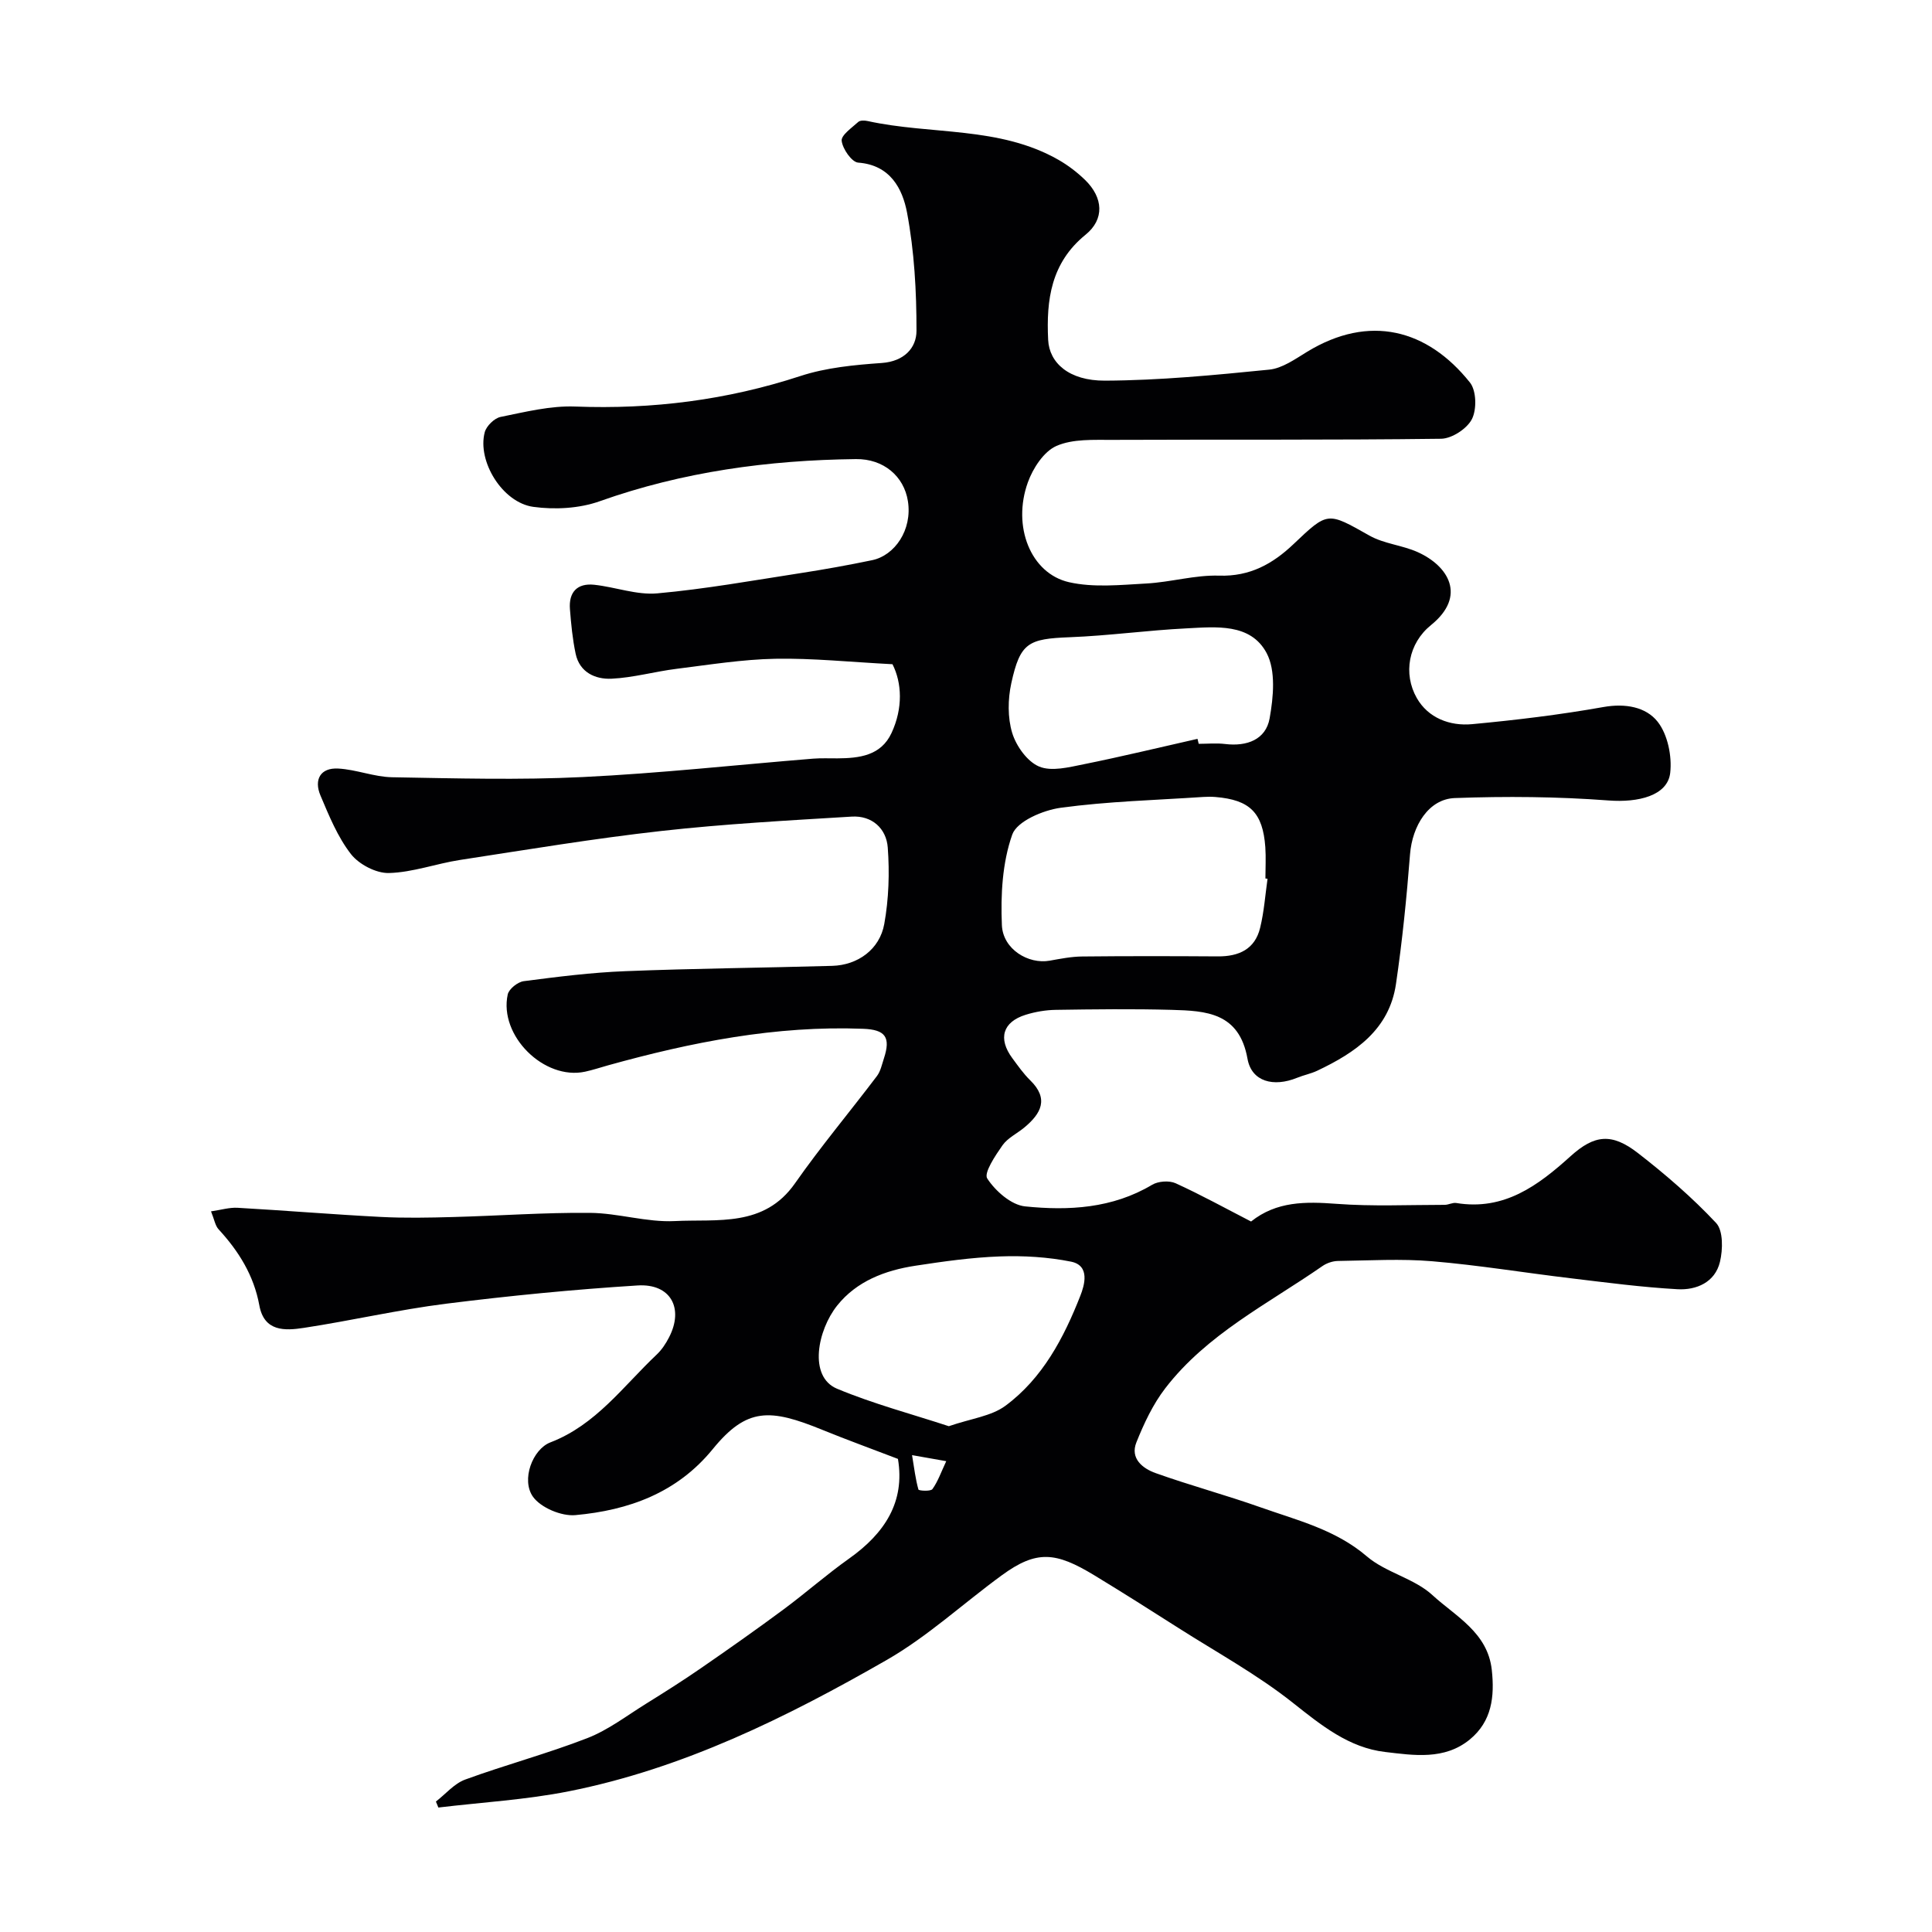
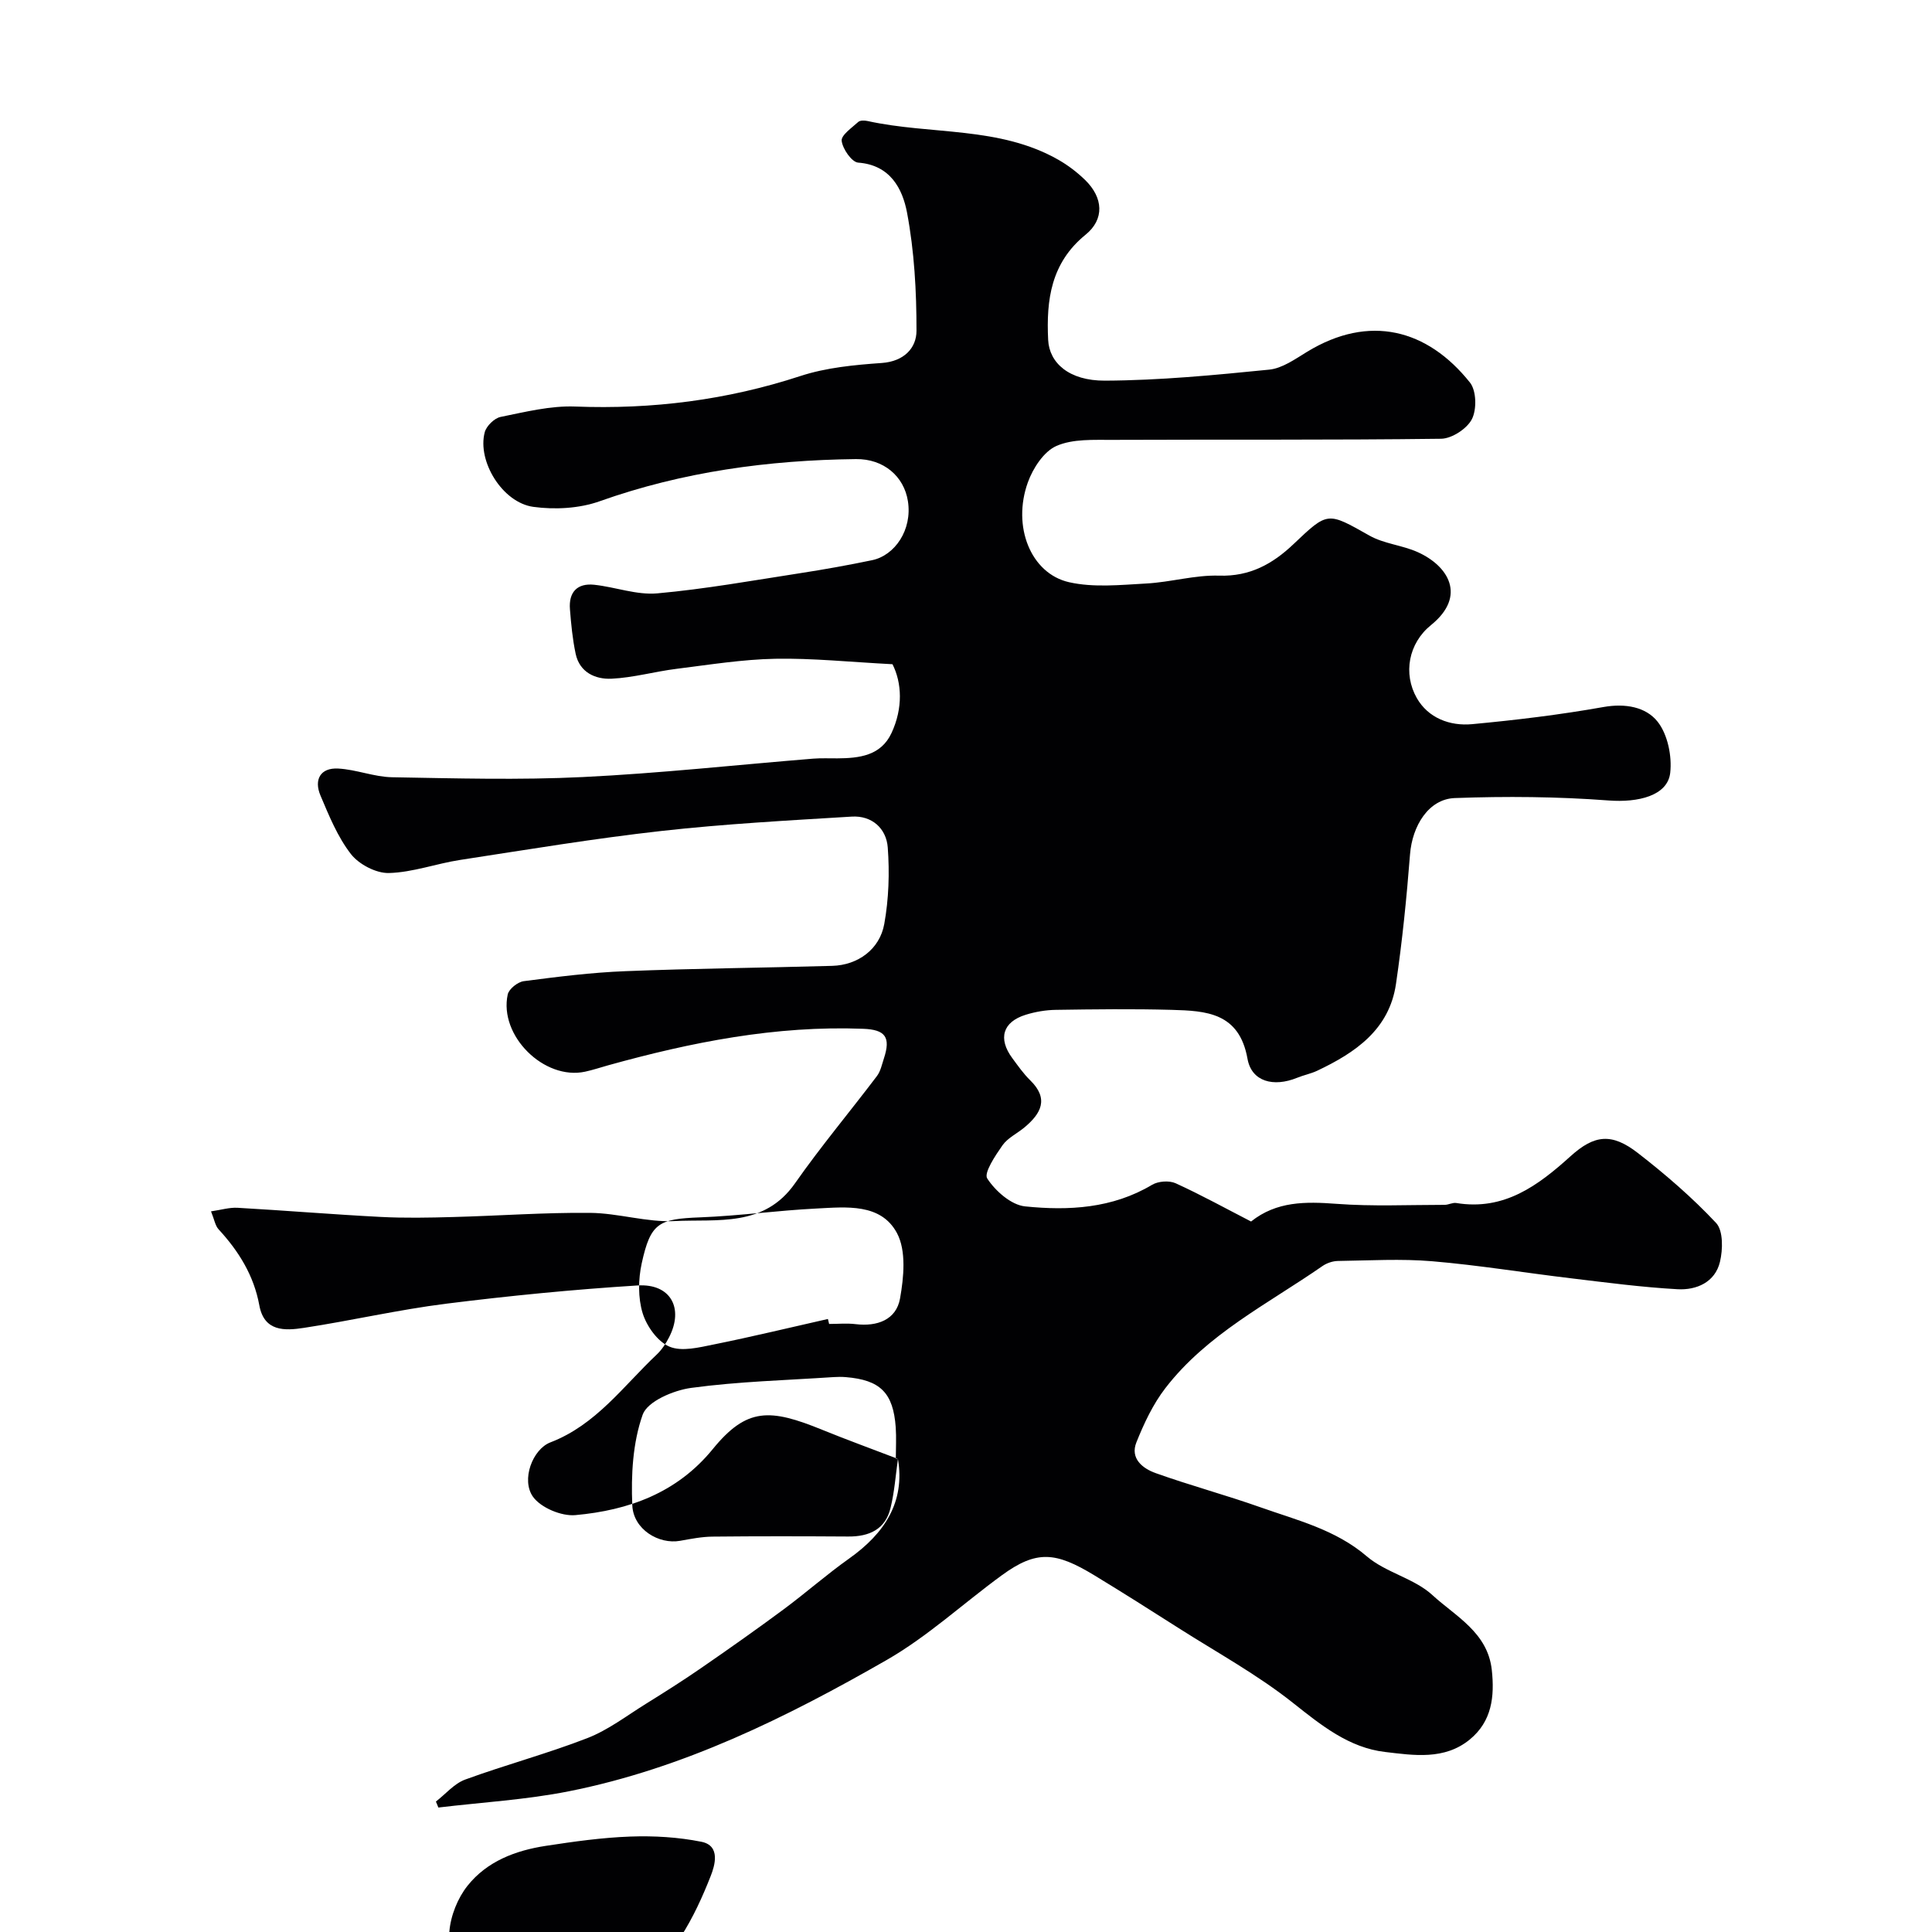
<svg xmlns="http://www.w3.org/2000/svg" enable-background="new 0 0 400 400" viewBox="0 0 400 400">
-   <path d="m185.91 302.05c-5.69-2.18-10.71-4-15.66-6.02-10.81-4.4-15.6-4.69-22.68 3.99-7.41 9.09-17.43 12.67-28.45 13.67-2.88.26-7.14-1.53-8.77-3.8-2.49-3.5-.09-9.84 3.6-11.26 9.42-3.61 15.08-11.63 22-18.17 1.05-.99 1.9-2.27 2.56-3.56 3.13-6.04.34-11.19-6.5-10.76-13.25.83-26.49 2.13-39.66 3.78-9.86 1.24-19.59 3.5-29.43 5-3.91.6-8.23.83-9.23-4.67-1.13-6.17-4.25-11.19-8.43-15.73-.71-.77-.88-2.02-1.57-3.72 2.12-.31 3.83-.84 5.51-.74 9.87.56 19.72 1.38 29.59 1.89 5.01.26 10.04.16 15.06.02 9.44-.25 18.87-.95 28.3-.86 5.86.05 11.75 1.99 17.55 1.7 8.81-.45 18.49 1.35 24.9-7.82 5.34-7.63 11.35-14.79 16.97-22.22.75-1 1.02-2.38 1.43-3.62 1.45-4.4.33-5.98-4.3-6.15-18.08-.7-35.57 2.77-52.86 7.58-1.57.44-3.12.96-4.7 1.3-8.47 1.83-17.88-7.44-16.02-15.99.25-1.14 2.07-2.59 3.32-2.75 7-.91 14.03-1.8 21.07-2.07 14.26-.57 28.53-.69 42.8-1.1 5.27-.15 9.82-3.39 10.77-8.68.93-5.16 1.11-10.58.72-15.82-.29-3.94-3.27-6.66-7.47-6.4-13.14.8-26.3 1.51-39.37 2.97-13.95 1.56-27.82 3.87-41.7 6-4.95.76-9.81 2.58-14.74 2.71-2.65.07-6.2-1.79-7.86-3.92-2.76-3.55-4.54-7.94-6.32-12.15-1.37-3.25-.02-5.77 3.69-5.56 3.73.2 7.42 1.73 11.13 1.8 13.16.23 26.36.6 39.49-.04 15.93-.77 31.81-2.52 47.71-3.81 1.66-.13 3.33-.05 5-.06 4.55-.03 9.03-.54 11.22-5.25 2.41-5.18 2.14-10.41.2-14.24-8.86-.46-16.56-1.27-24.24-1.13-6.83.13-13.64 1.23-20.44 2.08-4.52.56-8.98 1.84-13.5 2.05-3.34.15-6.6-1.3-7.42-5.17-.64-3.02-.94-6.13-1.18-9.22-.28-3.53 1.51-5.44 5.04-5.06 4.37.47 8.78 2.16 13.04 1.78 9.91-.89 19.74-2.66 29.59-4.18 4.98-.77 9.95-1.66 14.89-2.69 4.68-.97 8.36-6.26 7.41-12.24-.81-5.13-5.03-8.76-10.75-8.69-18.12.21-35.85 2.61-53.07 8.73-4.21 1.5-9.26 1.77-13.73 1.16-6.41-.88-11.65-9.47-10.06-15.45.34-1.29 1.99-2.91 3.28-3.17 5.1-1.03 10.33-2.35 15.46-2.15 15.96.61 31.41-1.34 46.62-6.32 5.35-1.75 11.19-2.3 16.86-2.7 4.59-.33 7.17-3.1 7.17-6.67.01-8.17-.45-16.46-1.96-24.47-.93-4.89-3.44-9.85-10.11-10.34-1.33-.1-3.22-2.83-3.42-4.51-.14-1.17 2.11-2.71 3.44-3.92.39-.35 1.32-.32 1.94-.18 13.14 2.89 27.26 1.02 39.54 8.05 1.97 1.13 3.84 2.56 5.47 4.14 3.77 3.67 4.07 8.13.1 11.35-7.15 5.81-8.15 13.48-7.74 21.77.23 4.74 4.29 8.47 11.75 8.44 11.35-.05 22.71-1.15 34.01-2.28 2.72-.27 5.38-2.19 7.86-3.7 12.88-7.85 24.9-4.68 33.71 6.37 1.34 1.68 1.43 5.57.4 7.58-1.01 1.98-4.15 4.03-6.38 4.06-22.66.29-45.33.13-67.99.23-3.93.02-8.24-.24-11.65 1.26-2.61 1.15-4.86 4.61-5.91 7.53-3.29 9.12.58 18.88 8.53 20.68 5.09 1.15 10.65.56 15.97.27 5.06-.27 10.1-1.79 15.11-1.63 6.37.21 11.11-2.46 15.37-6.51 7.17-6.81 7.01-6.7 15.74-1.78 3.01 1.7 6.79 1.98 9.99 3.42 6.34 2.85 10.21 9.08 2.75 15.11-4.67 3.78-5.81 10.05-2.94 15.1 2.36 4.14 6.85 5.84 11.46 5.41 9.1-.85 18.2-1.95 27.2-3.55 4.52-.8 8.79-.02 11.21 3.05 2.08 2.64 2.99 7.12 2.6 10.58-.54 4.75-6.65 6.18-12.74 5.72-10.58-.8-21.26-.89-31.87-.5-5.42.2-8.8 5.76-9.26 11.66-.7 8.97-1.6 17.94-2.91 26.84-1.39 9.45-8.42 14.22-16.32 17.96-1.32.62-2.8.9-4.16 1.46-4.85 1.97-9.41.82-10.26-3.95-1.71-9.57-8.57-9.92-15.69-10.12-7.99-.22-16-.12-24 0-2.09.03-4.24.4-6.24 1.02-4.75 1.48-5.76 4.92-2.77 8.97 1.17 1.58 2.31 3.22 3.7 4.58 3.95 3.85 2.26 6.9-1.18 9.77-1.51 1.26-3.47 2.17-4.55 3.71-1.49 2.13-3.9 5.72-3.15 6.87 1.7 2.6 4.96 5.48 7.84 5.77 9.02.92 18.07.43 26.29-4.47 1.27-.76 3.54-.92 4.87-.32 5.31 2.42 10.43 5.25 15.62 7.92 5.28-4.21 11.29-4.14 17.68-3.66 7.43.56 14.93.21 22.4.21.81 0 1.65-.51 2.41-.38 9.9 1.63 16.92-3.6 23.67-9.7 4.94-4.46 8.53-4.84 13.94-.64 5.71 4.43 11.25 9.21 16.18 14.47 1.49 1.6 1.41 5.5.8 8.05-1.01 4.23-4.86 5.89-8.79 5.67-7.36-.41-14.7-1.38-22.03-2.26-9.59-1.14-19.13-2.72-28.74-3.53-6.47-.55-13.03-.15-19.55-.06-1.08.02-2.31.44-3.2 1.06-11.3 7.84-23.9 14.08-32.52 25.28-2.56 3.32-4.42 7.29-5.99 11.21-1.35 3.35 1.31 5.42 3.98 6.37 7.17 2.56 14.54 4.54 21.71 7.08 7.62 2.7 15.52 4.6 22.02 10.16 3.94 3.37 9.8 4.54 13.58 8.02 4.8 4.41 11.44 7.72 12.29 15.49.6 5.53.02 10.64-4.55 14.4-5.25 4.31-11.63 3.28-17.52 2.59-7.49-.87-13.23-5.52-19.11-10.18-7.37-5.85-15.75-10.43-23.72-15.51-5.77-3.68-11.56-7.35-17.41-10.9-7.99-4.85-11.94-5.25-19.13 0-7.99 5.83-15.36 12.68-23.87 17.56-20.7 11.87-42.12 22.47-65.79 27.17-8.87 1.76-17.99 2.28-27 3.36-.17-.41-.34-.82-.51-1.24 2.01-1.55 3.79-3.72 6.06-4.55 8.36-3.06 17-5.36 25.29-8.58 4.3-1.67 8.12-4.61 12.09-7.08 3.85-2.39 7.68-4.81 11.4-7.38 5.77-3.98 11.51-8.02 17.15-12.2 4.6-3.41 8.91-7.22 13.58-10.53 7.35-5.22 11.59-11.71 10.09-20.62zm76.52-120.11c-.15-.02-.29-.04-.44-.06 0-2.16.13-4.34-.02-6.49-.52-7.14-3.19-9.79-10.33-10.38-.83-.07-1.67-.06-2.5-.01-9.85.66-19.76.91-29.53 2.24-3.66.5-9.05 2.79-10.03 5.54-2.06 5.81-2.42 12.5-2.15 18.77.22 5 5.5 8.13 9.88 7.35 2.24-.4 4.5-.85 6.76-.87 9.35-.1 18.71-.08 28.06-.02 4.35.03 7.7-1.47 8.77-5.93.81-3.3 1.05-6.75 1.53-10.14zm-65.99 113.34c4.61-1.59 8.78-2.06 11.71-4.22 7.7-5.69 12.1-14.07 15.52-22.78.82-2.09 2.12-6.26-1.93-7.07-4.79-.96-9.82-1.26-14.72-1.08-5.86.21-11.72 1.04-17.53 1.93-6.24.96-12.13 3.18-16.17 8.25s-6 14.7-.02 17.21c7.55 3.15 15.54 5.26 23.14 7.76zm51.49-142.31c.08.34.17.69.25 1.03 1.83 0 3.69-.18 5.49.04 4.47.54 8.4-.9 9.19-5.3.79-4.41 1.31-9.89-.62-13.53-3.33-6.25-10.52-5.42-16.65-5.11-8.04.4-16.05 1.52-24.09 1.83-8.6.33-10.28 1.11-12.12 9.52-.72 3.3-.78 7.13.19 10.31.83 2.71 3.11 5.91 5.56 6.94 2.56 1.08 6.17.15 9.2-.46 7.9-1.59 15.74-3.5 23.6-5.27zm-52.02 149.55c-2.74-.48-4.35-.77-7.08-1.25.46 2.77.72 4.99 1.32 7.12.07.26 2.54.42 2.9-.09 1.13-1.57 1.79-3.5 2.86-5.78z" fill="#010103" />
+   <path d="m185.91 302.05c-5.69-2.18-10.71-4-15.66-6.02-10.81-4.4-15.6-4.69-22.68 3.99-7.41 9.09-17.43 12.67-28.45 13.67-2.88.26-7.14-1.53-8.77-3.8-2.49-3.5-.09-9.84 3.6-11.26 9.42-3.61 15.08-11.63 22-18.17 1.05-.99 1.9-2.27 2.56-3.56 3.13-6.04.34-11.19-6.5-10.76-13.25.83-26.49 2.13-39.66 3.78-9.86 1.24-19.59 3.5-29.43 5-3.91.6-8.23.83-9.23-4.67-1.13-6.17-4.25-11.19-8.43-15.73-.71-.77-.88-2.02-1.57-3.72 2.12-.31 3.83-.84 5.51-.74 9.87.56 19.72 1.38 29.59 1.89 5.01.26 10.04.16 15.06.02 9.44-.25 18.87-.95 28.3-.86 5.86.05 11.75 1.99 17.55 1.7 8.81-.45 18.49 1.35 24.9-7.82 5.34-7.63 11.35-14.79 16.97-22.22.75-1 1.02-2.38 1.43-3.62 1.45-4.4.33-5.98-4.3-6.15-18.08-.7-35.57 2.77-52.86 7.58-1.57.44-3.12.96-4.7 1.3-8.47 1.83-17.88-7.44-16.02-15.99.25-1.14 2.07-2.59 3.32-2.75 7-.91 14.03-1.8 21.07-2.07 14.26-.57 28.53-.69 42.8-1.1 5.27-.15 9.82-3.39 10.77-8.68.93-5.16 1.11-10.58.72-15.82-.29-3.94-3.27-6.66-7.47-6.4-13.14.8-26.3 1.51-39.37 2.97-13.95 1.56-27.82 3.87-41.7 6-4.95.76-9.81 2.58-14.74 2.71-2.65.07-6.2-1.79-7.86-3.92-2.76-3.55-4.54-7.94-6.32-12.15-1.37-3.25-.02-5.77 3.69-5.56 3.73.2 7.42 1.73 11.13 1.8 13.16.23 26.36.6 39.49-.04 15.93-.77 31.81-2.52 47.71-3.81 1.66-.13 3.33-.05 5-.06 4.55-.03 9.03-.54 11.22-5.25 2.41-5.18 2.14-10.41.2-14.24-8.86-.46-16.56-1.27-24.24-1.13-6.83.13-13.64 1.23-20.44 2.08-4.52.56-8.98 1.84-13.5 2.05-3.34.15-6.6-1.3-7.42-5.17-.64-3.02-.94-6.13-1.18-9.22-.28-3.53 1.51-5.44 5.04-5.06 4.37.47 8.78 2.16 13.04 1.78 9.91-.89 19.74-2.66 29.59-4.18 4.98-.77 9.95-1.66 14.89-2.69 4.68-.97 8.36-6.26 7.41-12.24-.81-5.13-5.03-8.76-10.75-8.69-18.12.21-35.85 2.61-53.07 8.73-4.21 1.5-9.26 1.77-13.73 1.16-6.41-.88-11.65-9.47-10.06-15.45.34-1.29 1.99-2.91 3.28-3.17 5.1-1.03 10.33-2.35 15.46-2.15 15.96.61 31.41-1.34 46.62-6.32 5.35-1.75 11.19-2.3 16.86-2.7 4.59-.33 7.17-3.1 7.17-6.67.01-8.17-.45-16.46-1.96-24.47-.93-4.89-3.44-9.85-10.11-10.34-1.33-.1-3.22-2.83-3.42-4.51-.14-1.17 2.11-2.71 3.44-3.92.39-.35 1.32-.32 1.94-.18 13.14 2.89 27.26 1.02 39.54 8.05 1.97 1.13 3.84 2.56 5.47 4.14 3.77 3.67 4.07 8.13.1 11.35-7.15 5.81-8.15 13.48-7.74 21.77.23 4.74 4.29 8.47 11.75 8.44 11.35-.05 22.71-1.15 34.01-2.28 2.72-.27 5.38-2.19 7.86-3.7 12.88-7.85 24.9-4.68 33.71 6.37 1.34 1.68 1.43 5.57.4 7.58-1.01 1.98-4.15 4.03-6.38 4.06-22.66.29-45.33.13-67.99.23-3.93.02-8.24-.24-11.65 1.26-2.61 1.15-4.86 4.61-5.91 7.53-3.29 9.12.58 18.88 8.53 20.68 5.09 1.15 10.65.56 15.97.27 5.06-.27 10.1-1.79 15.11-1.63 6.37.21 11.11-2.46 15.37-6.51 7.17-6.81 7.01-6.7 15.74-1.78 3.01 1.7 6.79 1.98 9.99 3.42 6.34 2.85 10.21 9.08 2.75 15.11-4.67 3.78-5.81 10.05-2.94 15.1 2.36 4.14 6.85 5.84 11.46 5.41 9.1-.85 18.2-1.95 27.2-3.55 4.52-.8 8.79-.02 11.21 3.05 2.08 2.64 2.99 7.12 2.6 10.58-.54 4.75-6.65 6.18-12.74 5.72-10.58-.8-21.26-.89-31.87-.5-5.42.2-8.8 5.76-9.26 11.66-.7 8.97-1.6 17.94-2.91 26.84-1.39 9.45-8.42 14.22-16.32 17.96-1.32.62-2.8.9-4.16 1.46-4.85 1.97-9.41.82-10.26-3.95-1.71-9.57-8.57-9.92-15.69-10.12-7.99-.22-16-.12-24 0-2.09.03-4.24.4-6.24 1.02-4.75 1.48-5.76 4.92-2.77 8.97 1.17 1.58 2.31 3.22 3.7 4.58 3.95 3.85 2.26 6.9-1.18 9.77-1.51 1.26-3.47 2.17-4.55 3.71-1.49 2.13-3.9 5.72-3.15 6.87 1.7 2.6 4.96 5.48 7.84 5.77 9.02.92 18.07.43 26.29-4.47 1.27-.76 3.54-.92 4.87-.32 5.31 2.42 10.43 5.25 15.62 7.92 5.28-4.21 11.29-4.14 17.68-3.66 7.43.56 14.93.21 22.4.21.81 0 1.65-.51 2.41-.38 9.9 1.63 16.92-3.6 23.67-9.7 4.94-4.46 8.53-4.84 13.94-.64 5.71 4.43 11.25 9.21 16.18 14.47 1.49 1.6 1.41 5.5.8 8.05-1.01 4.23-4.86 5.89-8.79 5.67-7.36-.41-14.7-1.38-22.03-2.26-9.59-1.14-19.13-2.72-28.74-3.53-6.47-.55-13.03-.15-19.55-.06-1.08.02-2.31.44-3.2 1.06-11.3 7.84-23.9 14.08-32.52 25.28-2.56 3.32-4.42 7.29-5.99 11.21-1.35 3.35 1.31 5.42 3.98 6.37 7.17 2.56 14.54 4.54 21.71 7.08 7.62 2.7 15.52 4.6 22.02 10.16 3.94 3.37 9.8 4.54 13.58 8.02 4.8 4.41 11.44 7.72 12.29 15.49.6 5.53.02 10.64-4.55 14.4-5.25 4.31-11.63 3.28-17.52 2.59-7.49-.87-13.23-5.52-19.11-10.18-7.37-5.85-15.75-10.43-23.72-15.51-5.77-3.68-11.56-7.35-17.41-10.9-7.99-4.85-11.94-5.25-19.13 0-7.99 5.83-15.36 12.68-23.87 17.56-20.7 11.87-42.12 22.47-65.79 27.17-8.87 1.76-17.99 2.28-27 3.36-.17-.41-.34-.82-.51-1.24 2.01-1.55 3.79-3.72 6.06-4.55 8.36-3.06 17-5.36 25.29-8.58 4.3-1.67 8.12-4.61 12.09-7.08 3.85-2.39 7.68-4.81 11.4-7.38 5.77-3.98 11.51-8.02 17.15-12.2 4.6-3.41 8.91-7.22 13.58-10.53 7.35-5.22 11.59-11.71 10.09-20.62zc-.15-.02-.29-.04-.44-.06 0-2.16.13-4.34-.02-6.49-.52-7.14-3.19-9.79-10.33-10.38-.83-.07-1.67-.06-2.5-.01-9.85.66-19.76.91-29.53 2.24-3.66.5-9.05 2.79-10.03 5.54-2.06 5.81-2.42 12.5-2.15 18.77.22 5 5.5 8.13 9.88 7.35 2.24-.4 4.5-.85 6.76-.87 9.35-.1 18.71-.08 28.06-.02 4.35.03 7.7-1.47 8.77-5.93.81-3.3 1.05-6.75 1.53-10.14zm-65.99 113.34c4.61-1.59 8.78-2.06 11.71-4.22 7.7-5.69 12.1-14.07 15.52-22.78.82-2.09 2.12-6.26-1.93-7.07-4.79-.96-9.82-1.26-14.72-1.08-5.86.21-11.72 1.04-17.53 1.93-6.24.96-12.13 3.18-16.17 8.25s-6 14.7-.02 17.21c7.55 3.15 15.54 5.26 23.14 7.76zm51.49-142.31c.08.34.17.69.25 1.03 1.83 0 3.69-.18 5.49.04 4.47.54 8.4-.9 9.19-5.3.79-4.41 1.31-9.89-.62-13.53-3.33-6.25-10.52-5.42-16.65-5.11-8.04.4-16.05 1.52-24.09 1.83-8.6.33-10.28 1.11-12.12 9.52-.72 3.3-.78 7.13.19 10.31.83 2.71 3.11 5.91 5.56 6.94 2.56 1.08 6.17.15 9.2-.46 7.9-1.59 15.74-3.5 23.6-5.27zm-52.02 149.55c-2.74-.48-4.35-.77-7.08-1.25.46 2.77.72 4.99 1.32 7.12.07.26 2.54.42 2.9-.09 1.13-1.57 1.79-3.5 2.86-5.78z" fill="#010103" />
</svg>